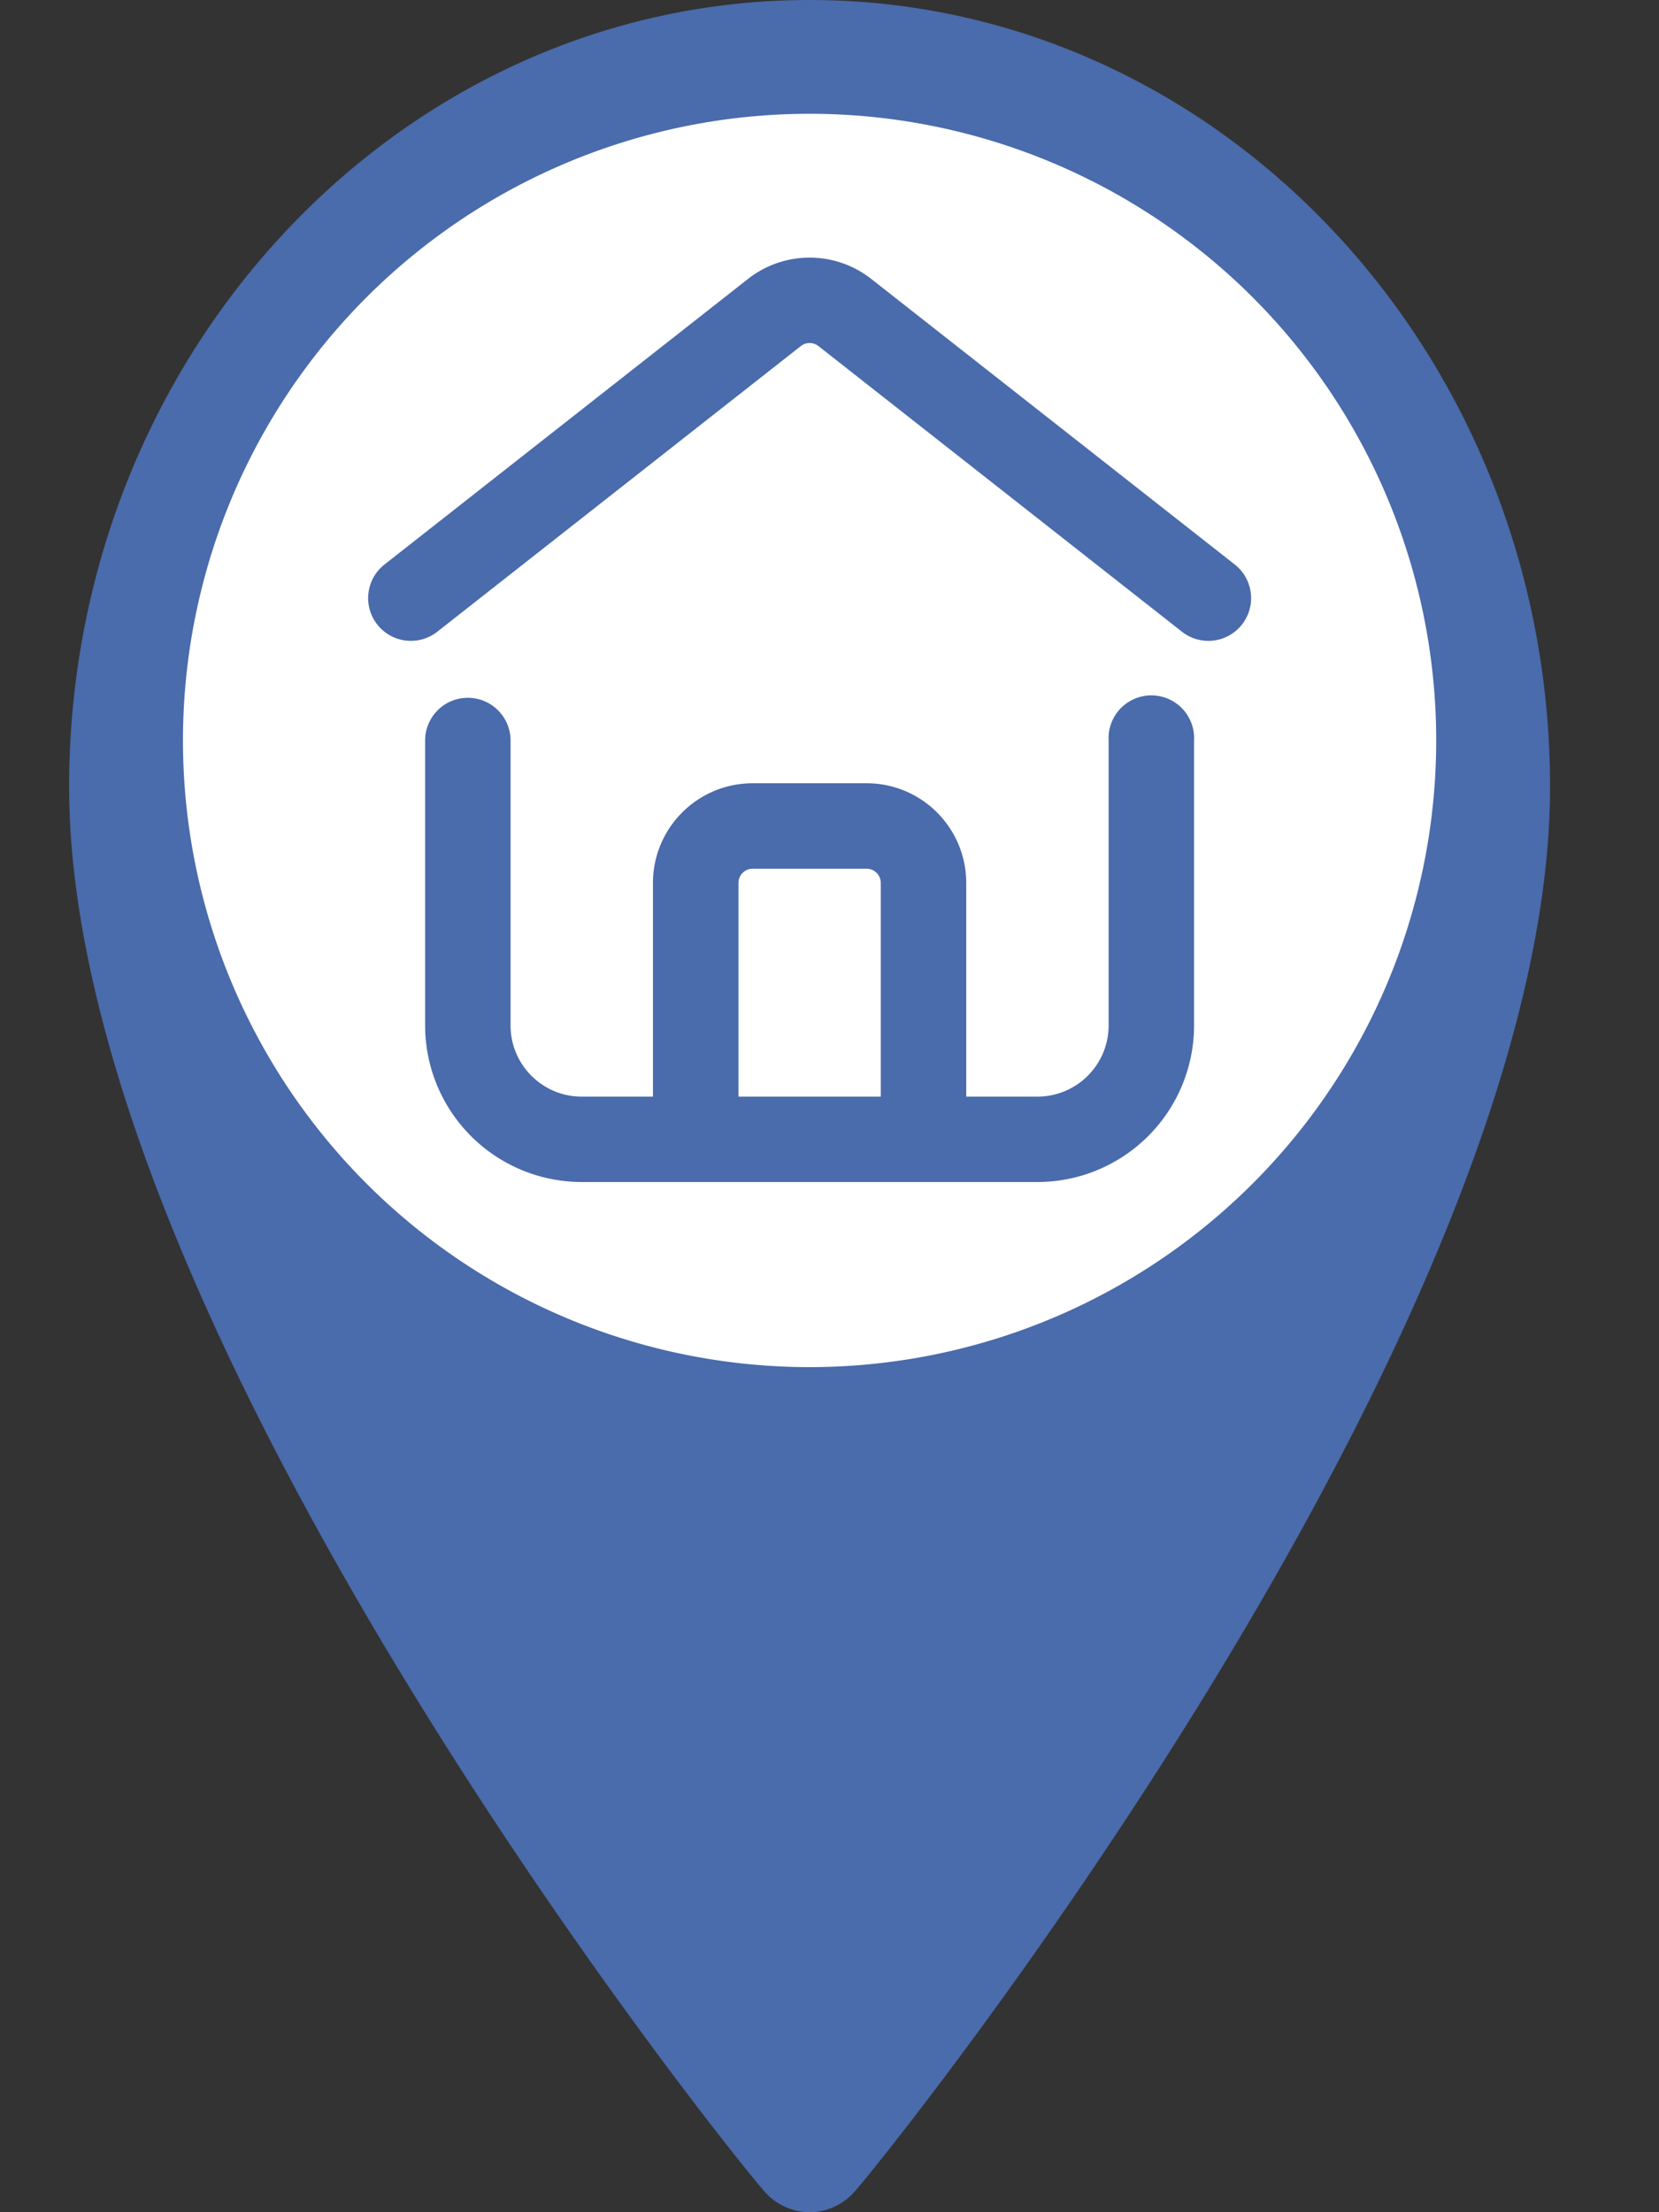
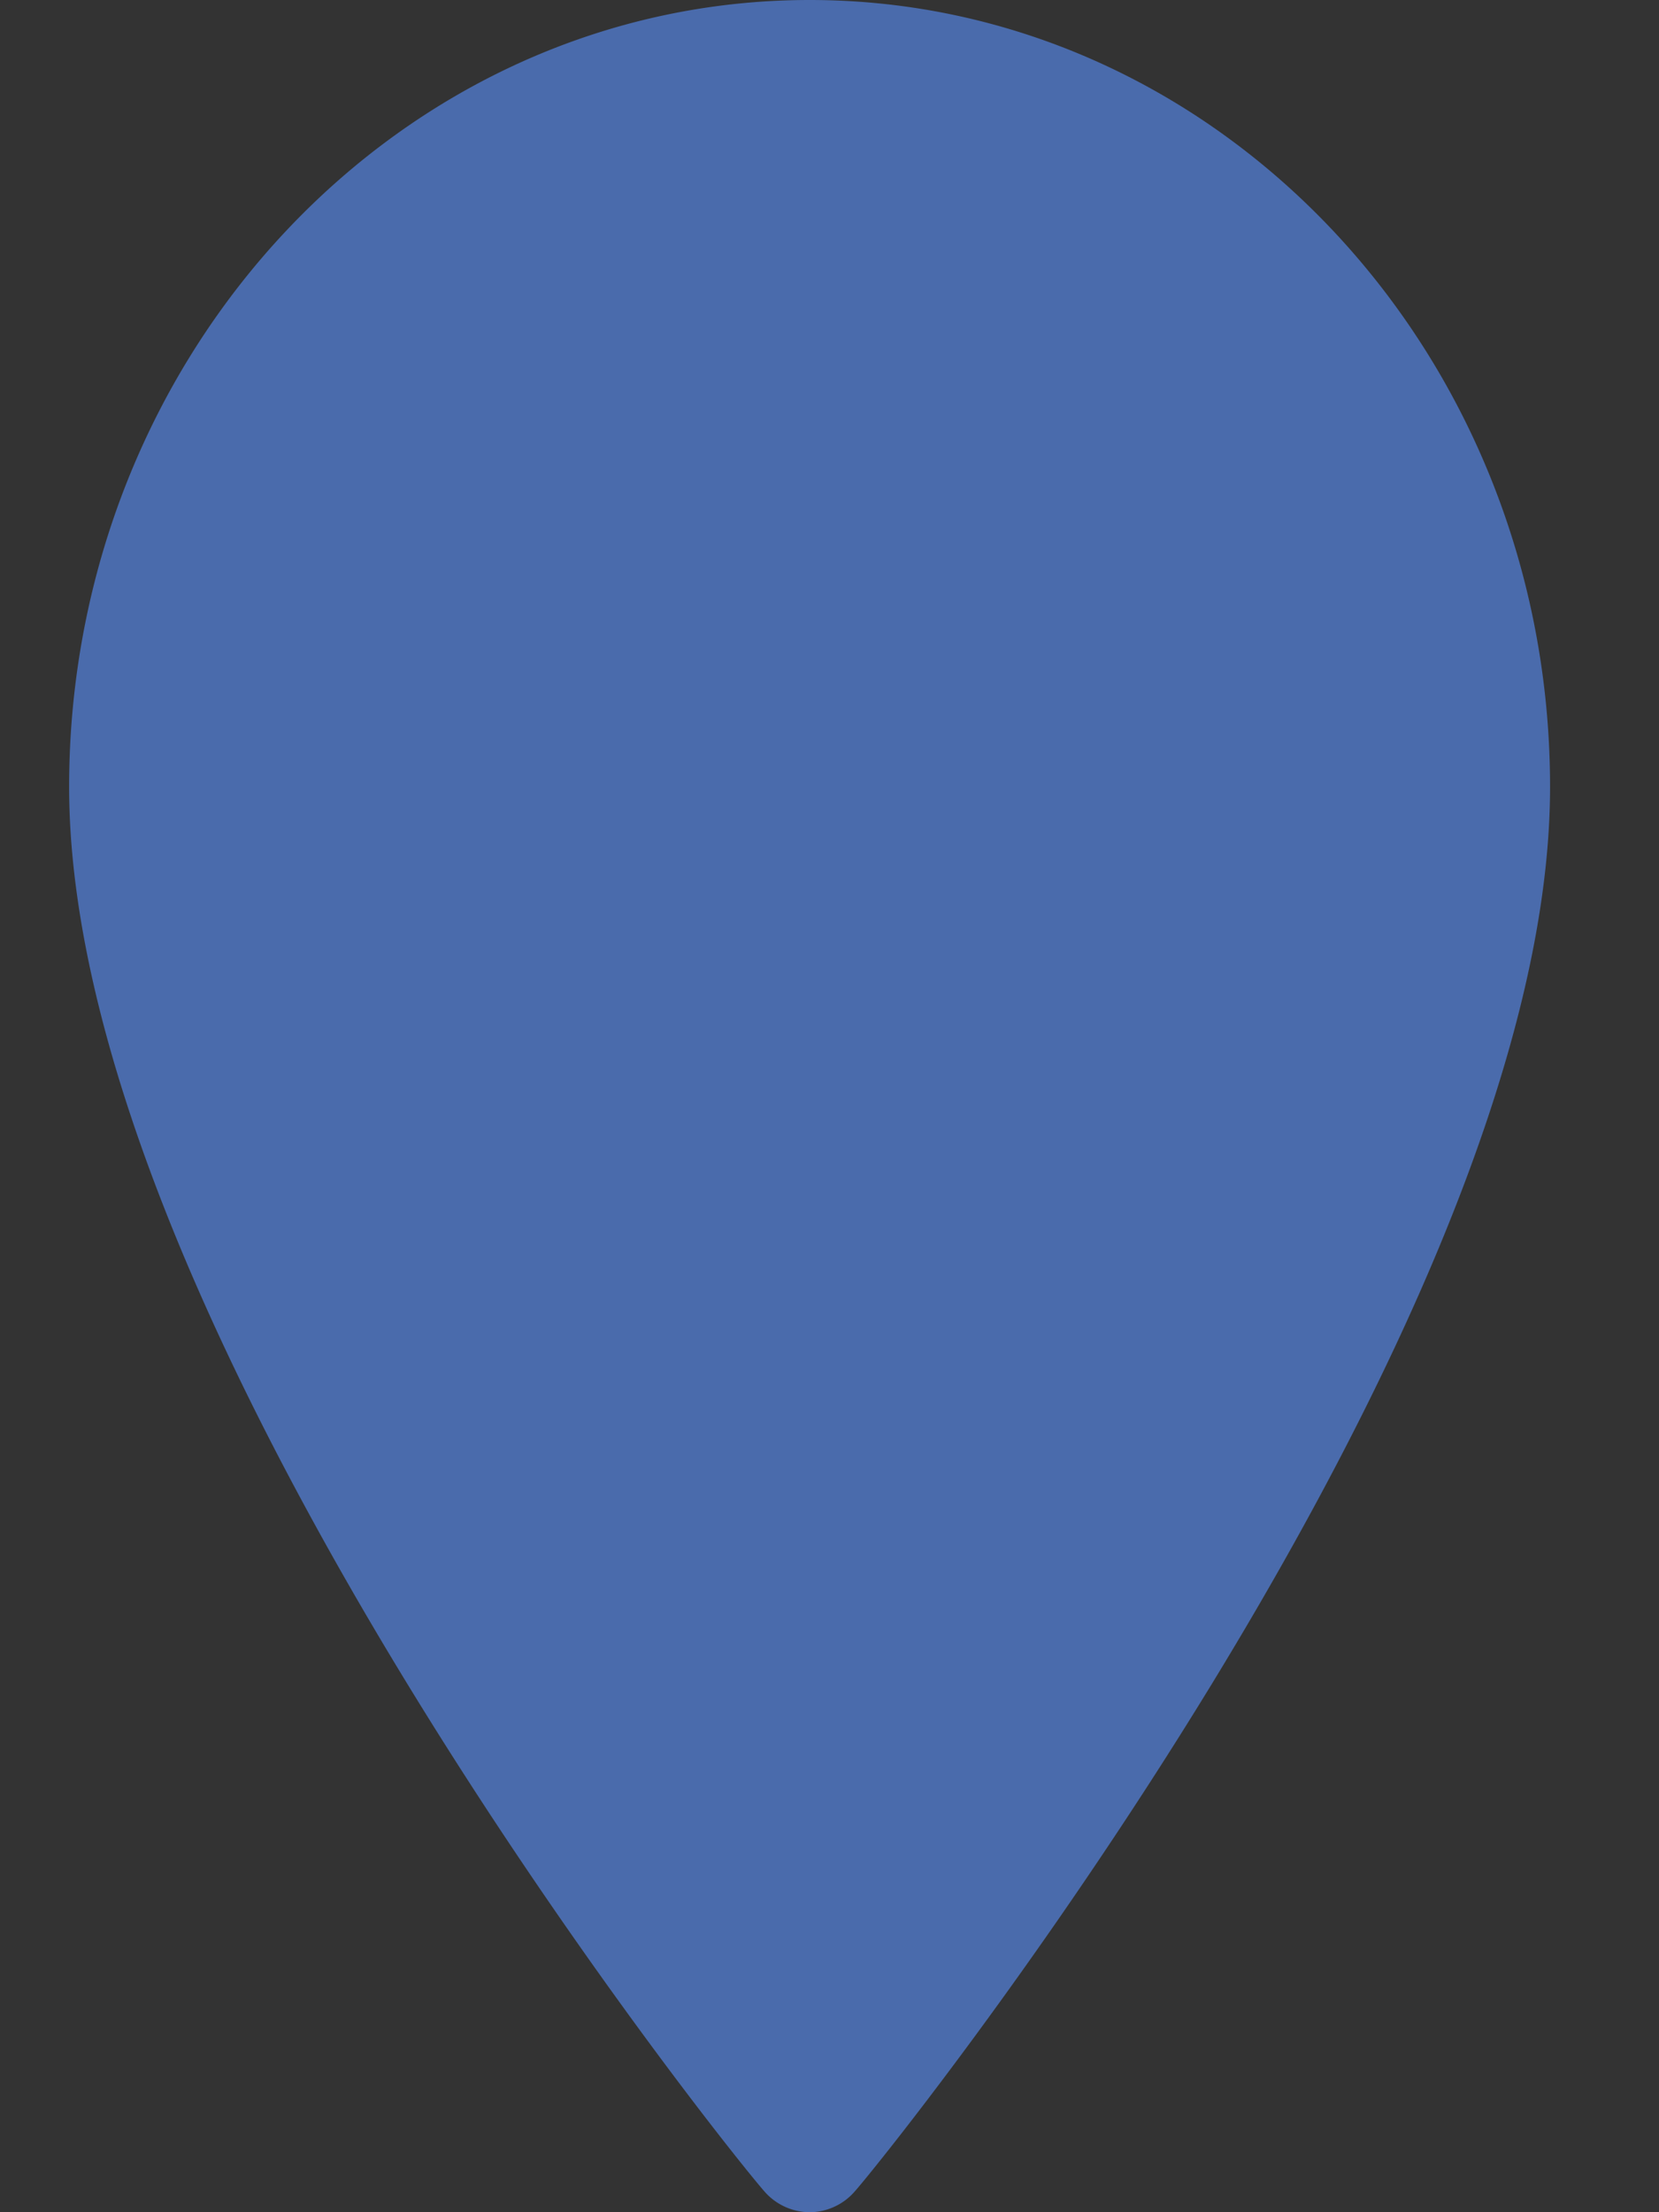
<svg xmlns="http://www.w3.org/2000/svg" width="24" height="32" fill="none">
  <rect width="100%" height="100%" fill="#333333" stroke="none" />
  <path d="M11.712 0C5.806 0 1 5.105 1 11.382c0 7.89 9.67 19.903 10.08 20.341a.872.872 0 00.632.277.869.869 0 00.632-.277c.411-.438 10.08-12.452 10.08-20.341C22.425 5.105 17.622 0 11.714 0h-.002z" fill="#4A6BAC" />
-   <path d="M20.777 10.712a9.065 9.065 0 11-18.13-.003 9.065 9.065 0 0118.13.004v-.001z" fill="#fff" />
-   <path fill-rule="evenodd" clip-rule="evenodd" d="M11.84 5.006a.206.206 0 00-.255 0L6.326 9.138a.618.618 0 11-.764-.972l5.26-4.132a1.443 1.443 0 011.781 0l5.26 4.132a.618.618 0 11-.764.972L11.84 5.006zm-5.072 5.088c.342 0 .618.277.618.619v4.12c0 .568.461 1.03 1.03 1.03h1.03v-3.09c0-.797.646-1.443 1.443-1.443h1.648c.796 0 1.441.646 1.441 1.443v3.09h1.03a1.03 1.03 0 001.03-1.03v-4.12a.619.619 0 111.236 0v4.12a2.267 2.267 0 01-2.265 2.265H8.416a2.267 2.267 0 01-2.266-2.265v-4.12c0-.342.276-.619.617-.619h.001zm5.974 5.768v-3.09a.207.207 0 00-.126-.19.205.205 0 00-.079-.016H10.89a.206.206 0 00-.207.207v3.09h2.06v-.001z" fill="#4A6BAC" />
</svg>